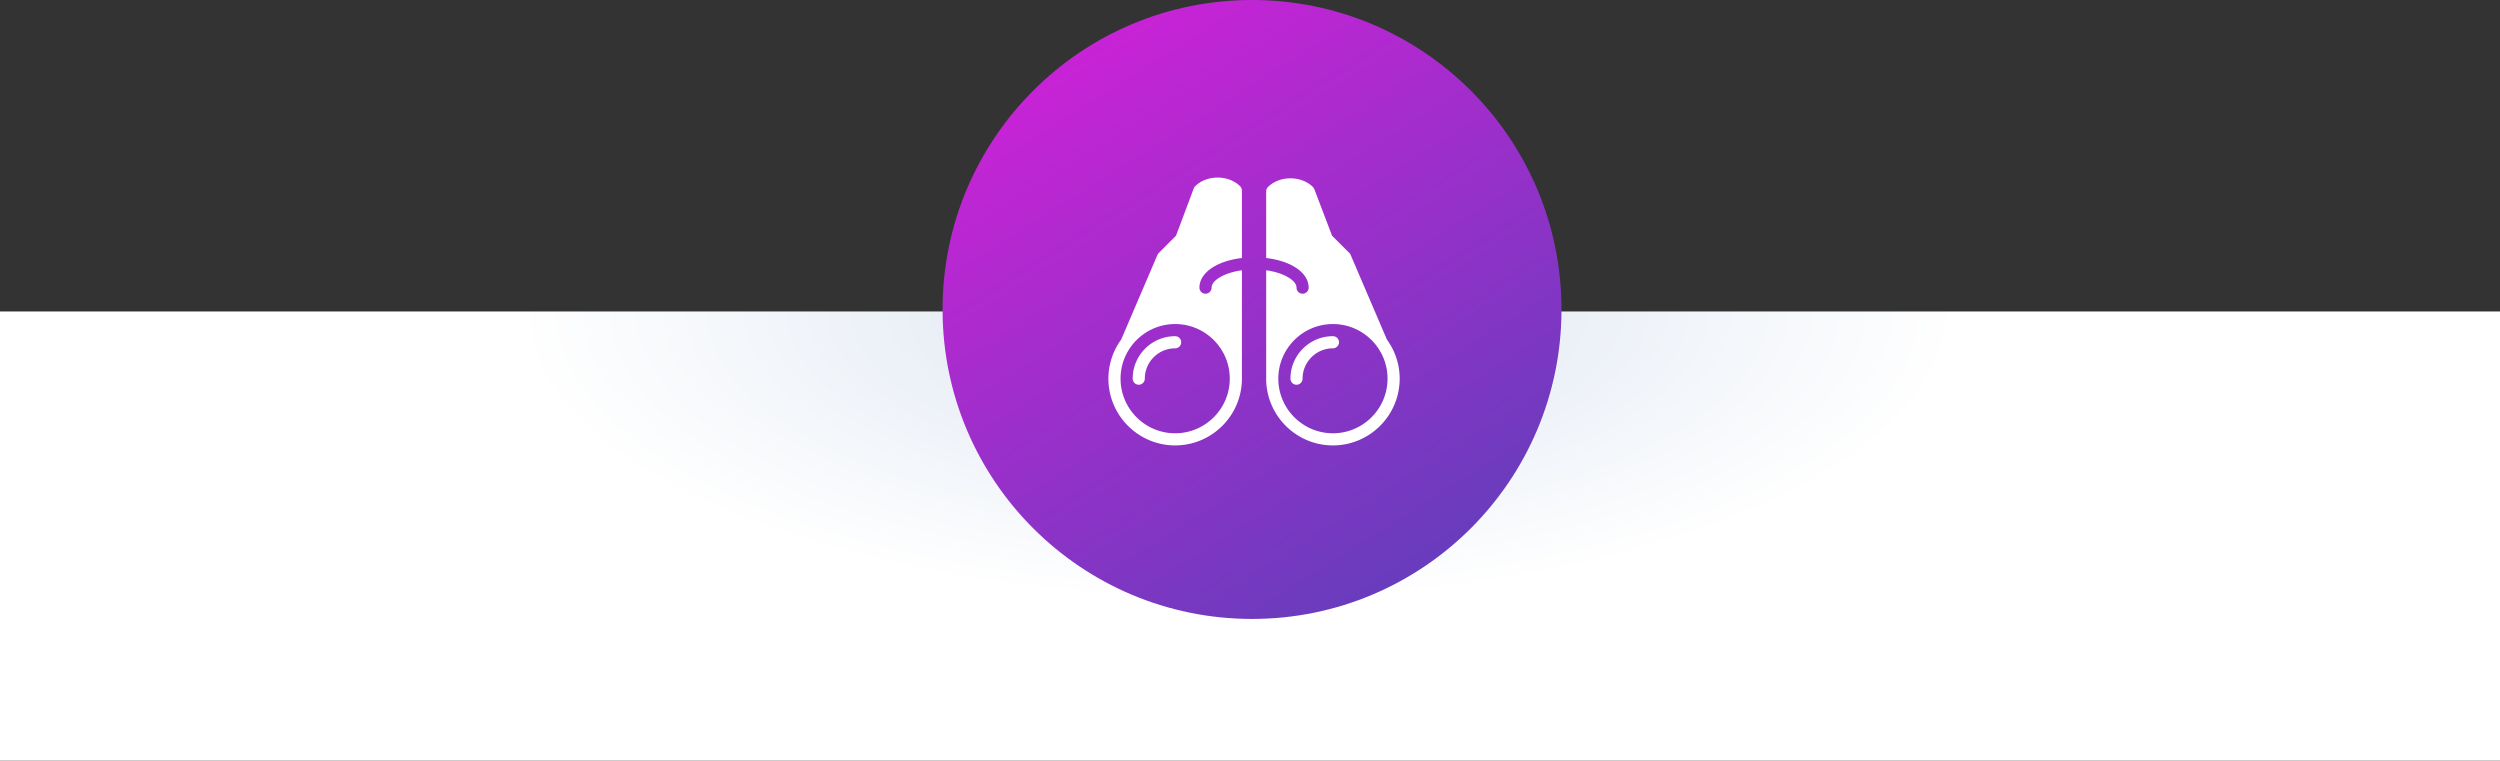
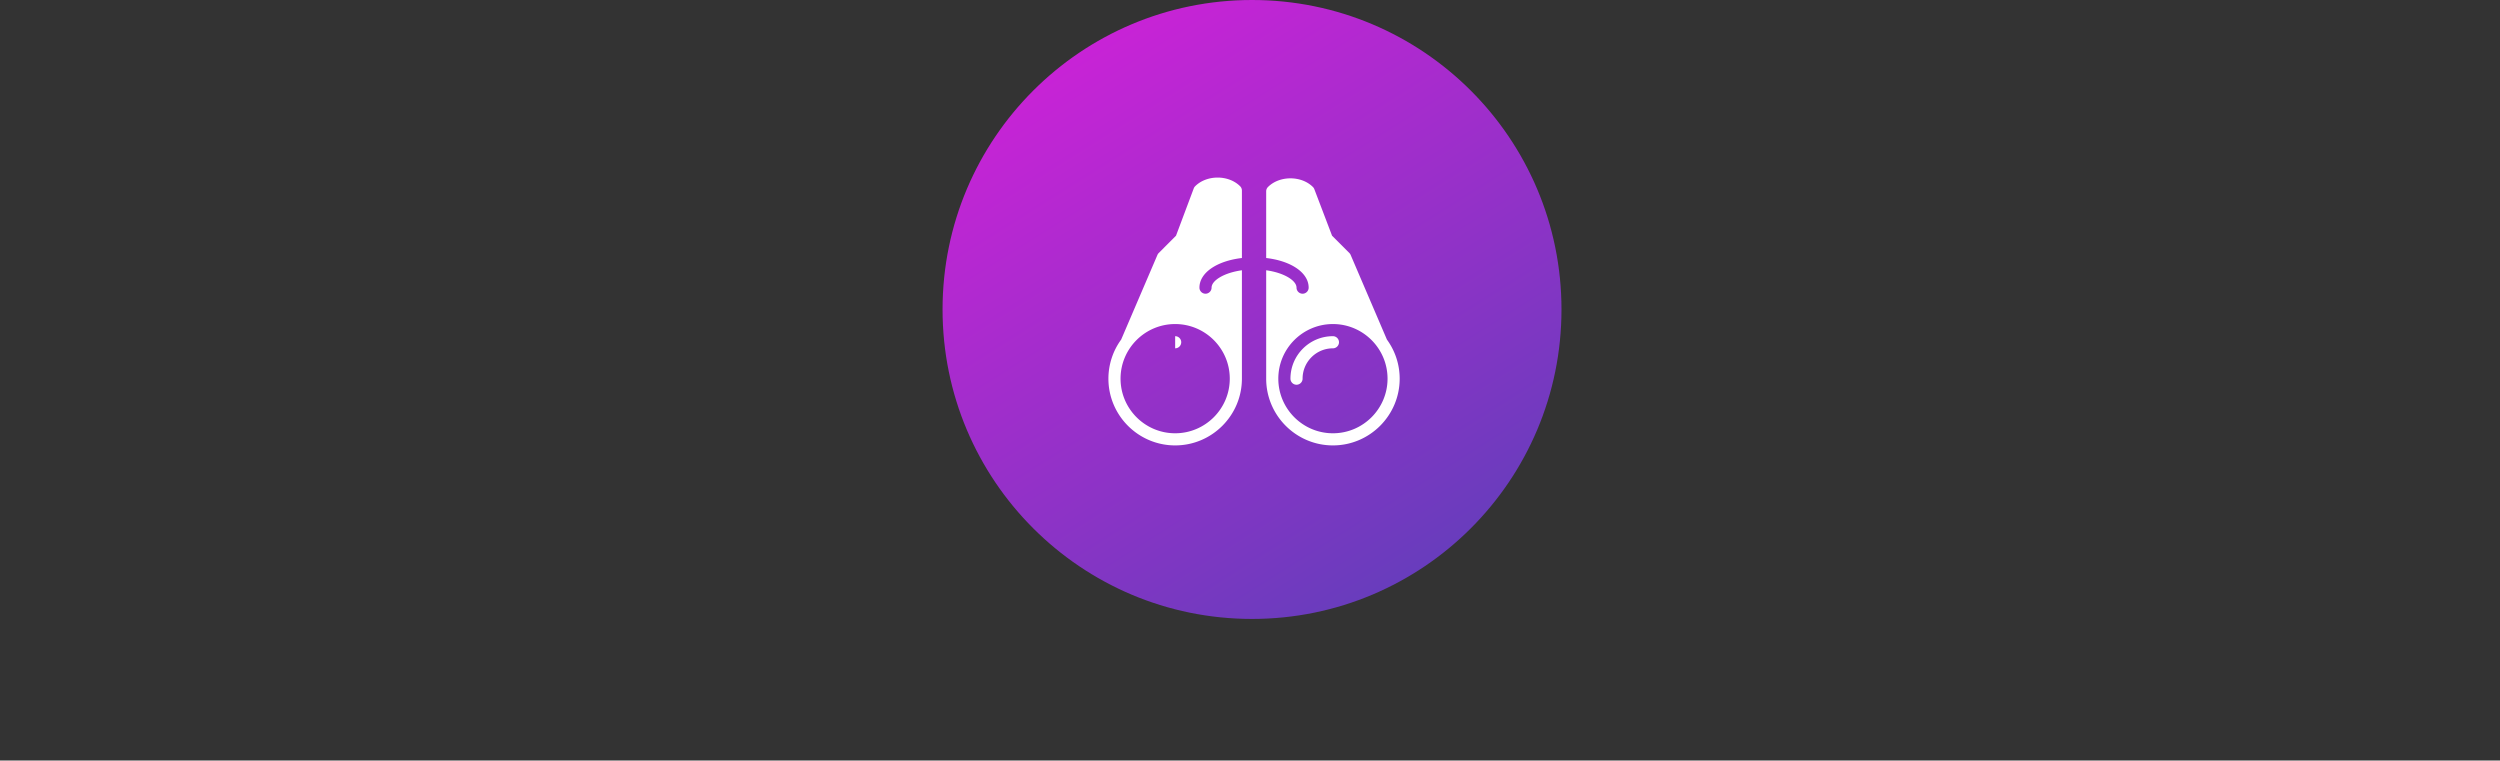
<svg xmlns="http://www.w3.org/2000/svg" width="618" height="188">
  <rect width="100%" height="100%" fill="#333333" stroke="none" />
  <defs>
    <radialGradient cx="49.509%" cy="0%" fx="49.509%" fy="0%" r="64.953%" gradientTransform="matrix(0 -1 .447 0 .495 .495)" id="a">
      <stop stop-color="#DBE4F1" offset="0%" />
      <stop stop-color="#FFF" offset="100%" />
    </radialGradient>
    <linearGradient x1="76.167%" y1="95.31%" x2="21.584%" y2="8.65%" id="b">
      <stop stop-color="#663DBC" offset="0%" />
      <stop stop-color="#C823D6" offset="100%" />
    </linearGradient>
  </defs>
  <g fill="none" fill-rule="evenodd">
-     <path fill="url(#a)" d="M0 77h618v111H0z" />
    <circle cx="76.5" cy="76.5" r="76.5" transform="translate(233)" fill="url(#b)" />
    <g fill="#FFF">
      <path d="M329.5 107.106c-7.443 0-13.5-6.057-13.5-13.5 0-7.45 6.057-13.5 13.5-13.5 7.44 0 13.5 6.05 13.5 13.5 0 7.443-6.06 13.5-13.5 13.5m-6-36c0 .822-.675 1.5-1.5 1.5-.828 0-1.5-.678-1.5-1.5 0-1.755-3.06-3.678-7.5-4.296v26.796c0 9.093 7.401 16.5 16.5 16.5 9.096 0 16.5-7.407 16.5-16.5 0-3.612-1.179-6.942-3.153-9.66l-8.97-20.934a1.484 1.484 0 00-.318-.471l-4.272-4.27-4.386-11.513a1.556 1.556 0 00-.342-.528c-2.859-2.86-8.262-2.86-11.118 0a1.5 1.5 0 00-.441 1.059v16.49c6.153.718 10.5 3.625 10.5 7.327M290.5 107.106c-7.443 0-13.5-6.057-13.5-13.5 0-7.45 6.057-13.5 13.5-13.5 7.44 0 13.5 6.05 13.5 13.5 0 7.443-6.06 13.5-13.5 13.5m-16.5-13.5c0 9.093 7.401 16.5 16.5 16.5 9.096 0 16.5-7.407 16.5-16.5V66.81c-4.44.618-7.5 2.54-7.5 4.296 0 .822-.675 1.5-1.5 1.5-.828 0-1.5-.678-1.5-1.5 0-3.702 4.344-6.61 10.5-7.326V47.106c0-.4-.159-.783-.441-1.065-2.859-2.86-8.262-2.86-11.118 0-.153.15-.27.33-.348.534l-4.386 11.697-4.266 4.269a1.492 1.492 0 00-.321.47l-8.97 20.935a16.397 16.397 0 00-3.15 9.66" />
-       <path d="M290.5 86.106c.825 0 1.5-.678 1.5-1.5a1.5 1.5 0 00-1.5-1.5c-5.793 0-10.5 4.704-10.5 10.5 0 .822.672 1.5 1.5 1.5.825 0 1.5-.678 1.5-1.5 0-4.14 3.363-7.5 7.5-7.5M329.5 86.106c.825 0 1.5-.678 1.5-1.5a1.5 1.5 0 00-1.5-1.5c-5.793 0-10.5 4.704-10.5 10.5 0 .822.672 1.5 1.5 1.5.825 0 1.5-.678 1.5-1.5 0-4.14 3.363-7.5 7.5-7.5" />
+       <path d="M290.5 86.106c.825 0 1.5-.678 1.5-1.5a1.5 1.5 0 00-1.5-1.5M329.5 86.106c.825 0 1.5-.678 1.5-1.5a1.5 1.5 0 00-1.5-1.5c-5.793 0-10.5 4.704-10.5 10.5 0 .822.672 1.5 1.5 1.5.825 0 1.5-.678 1.5-1.5 0-4.14 3.363-7.5 7.5-7.5" />
    </g>
  </g>
</svg>